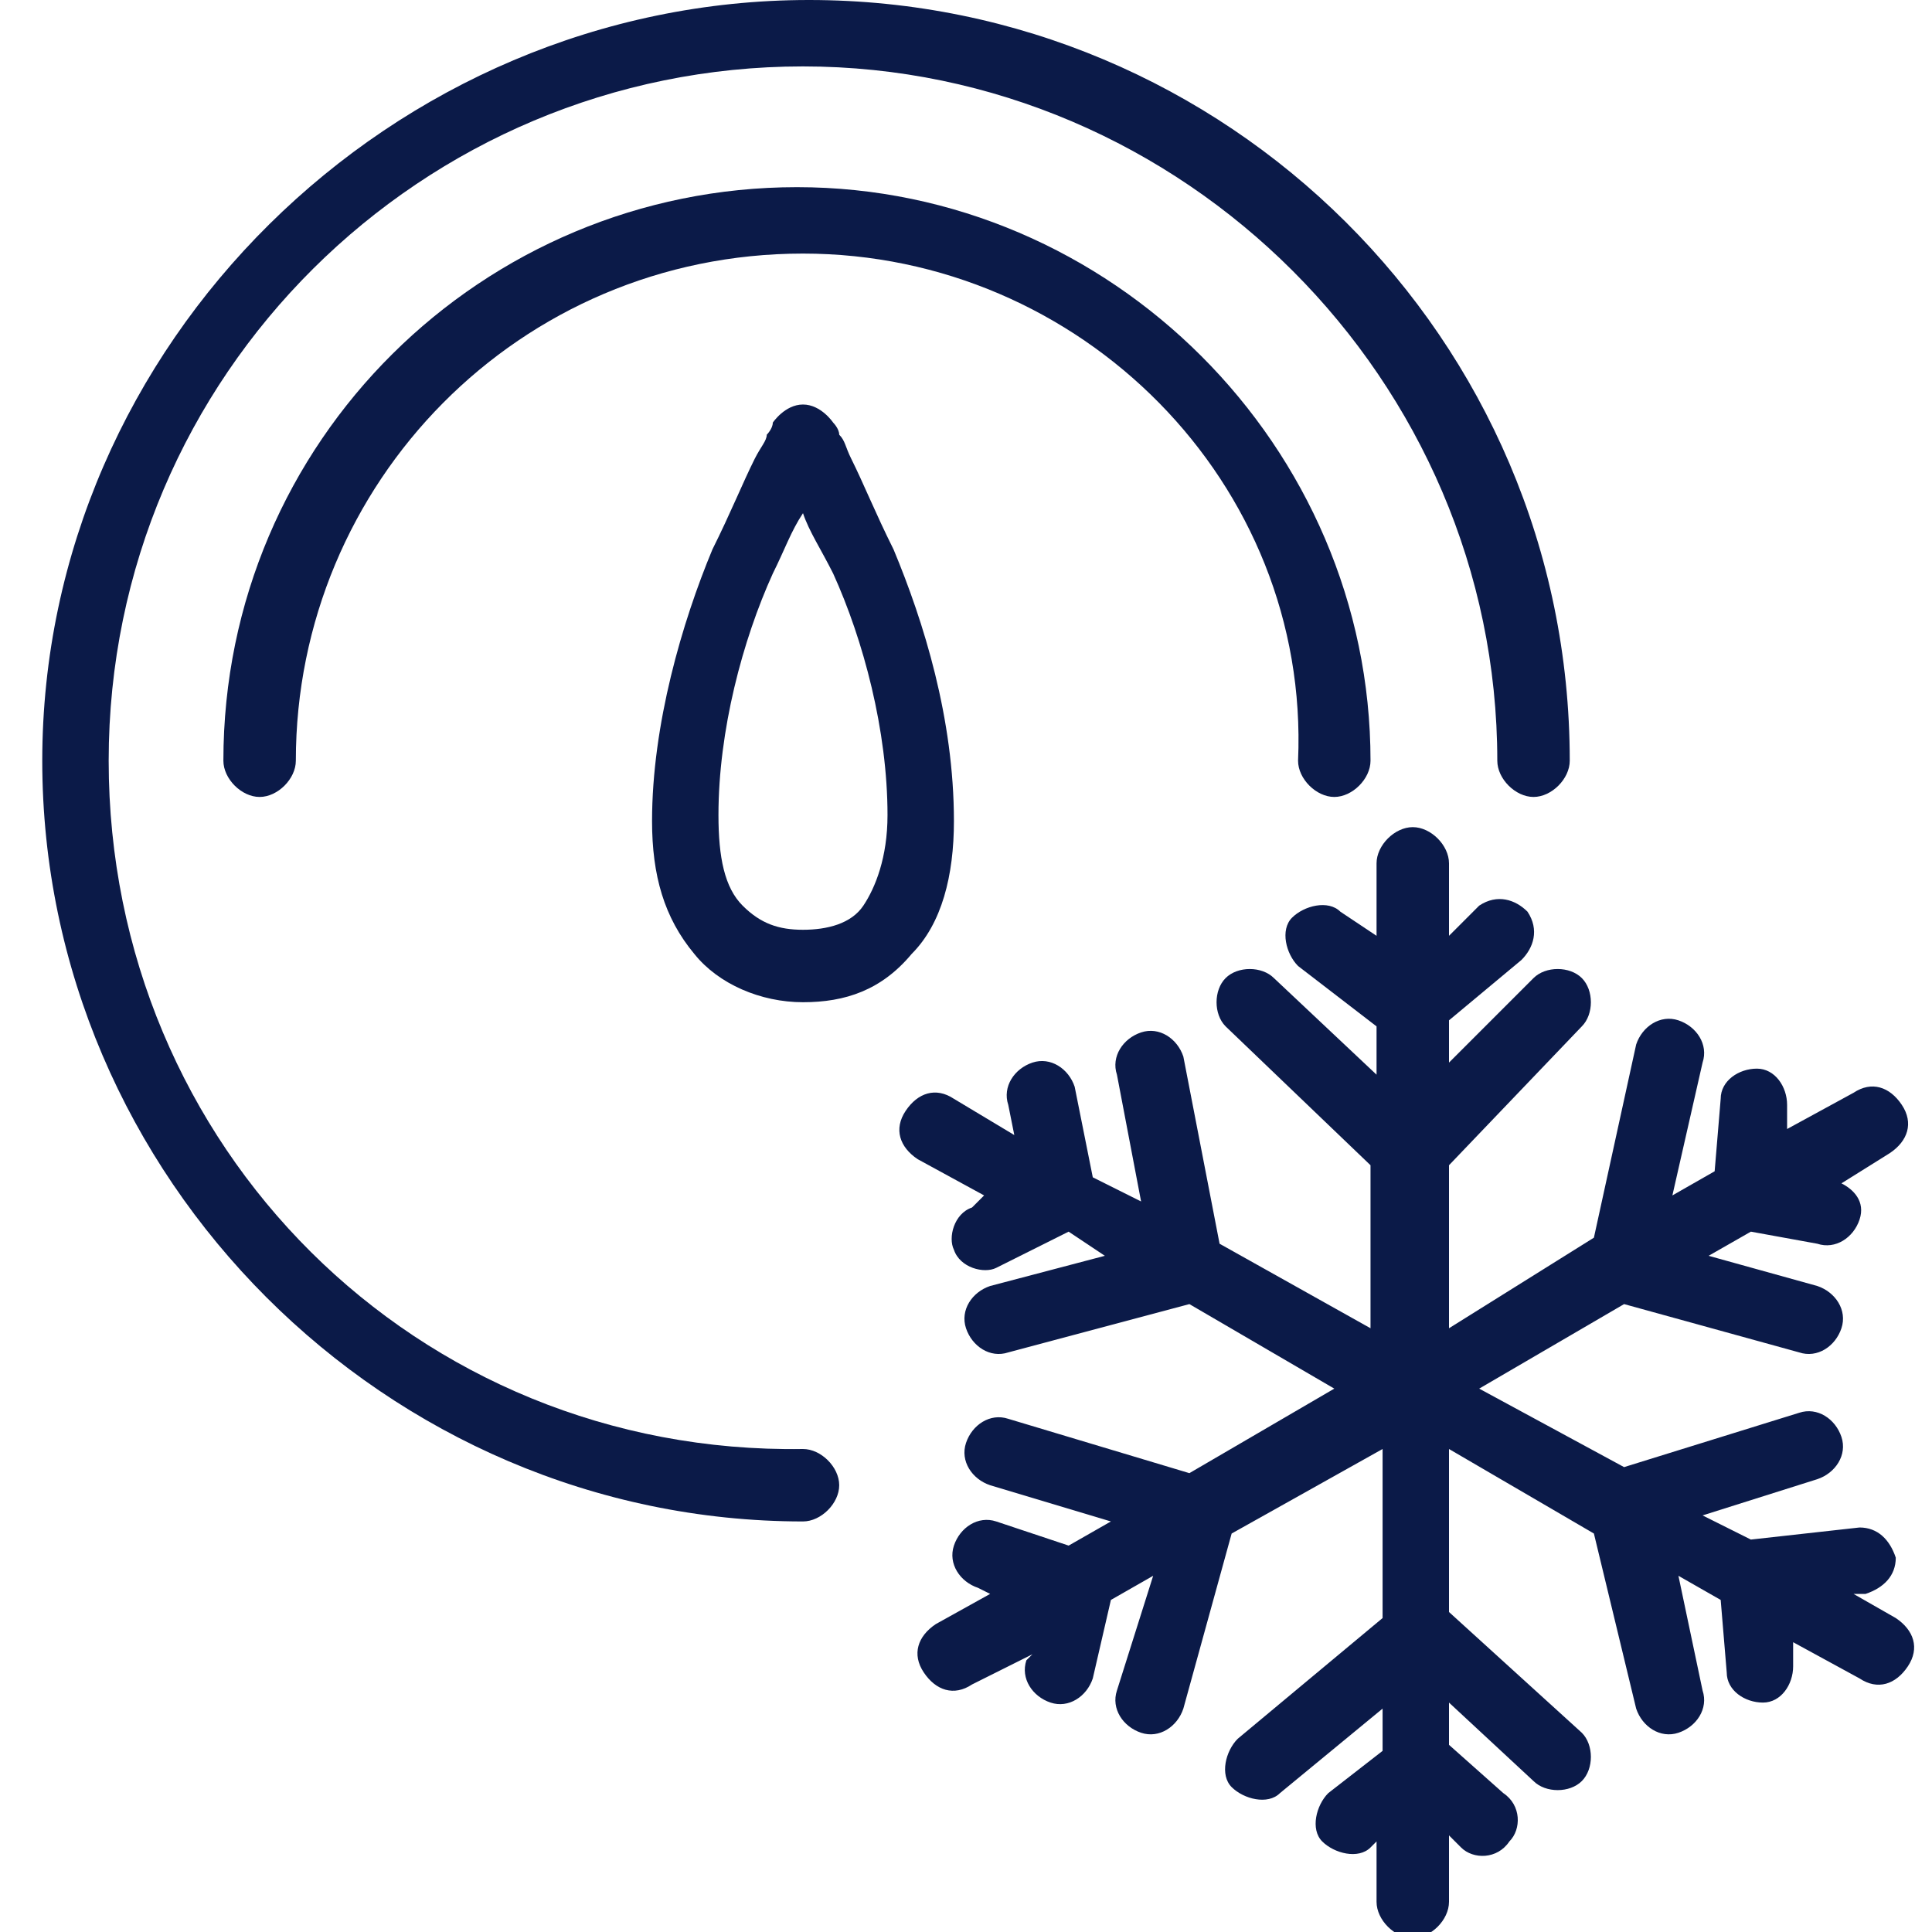
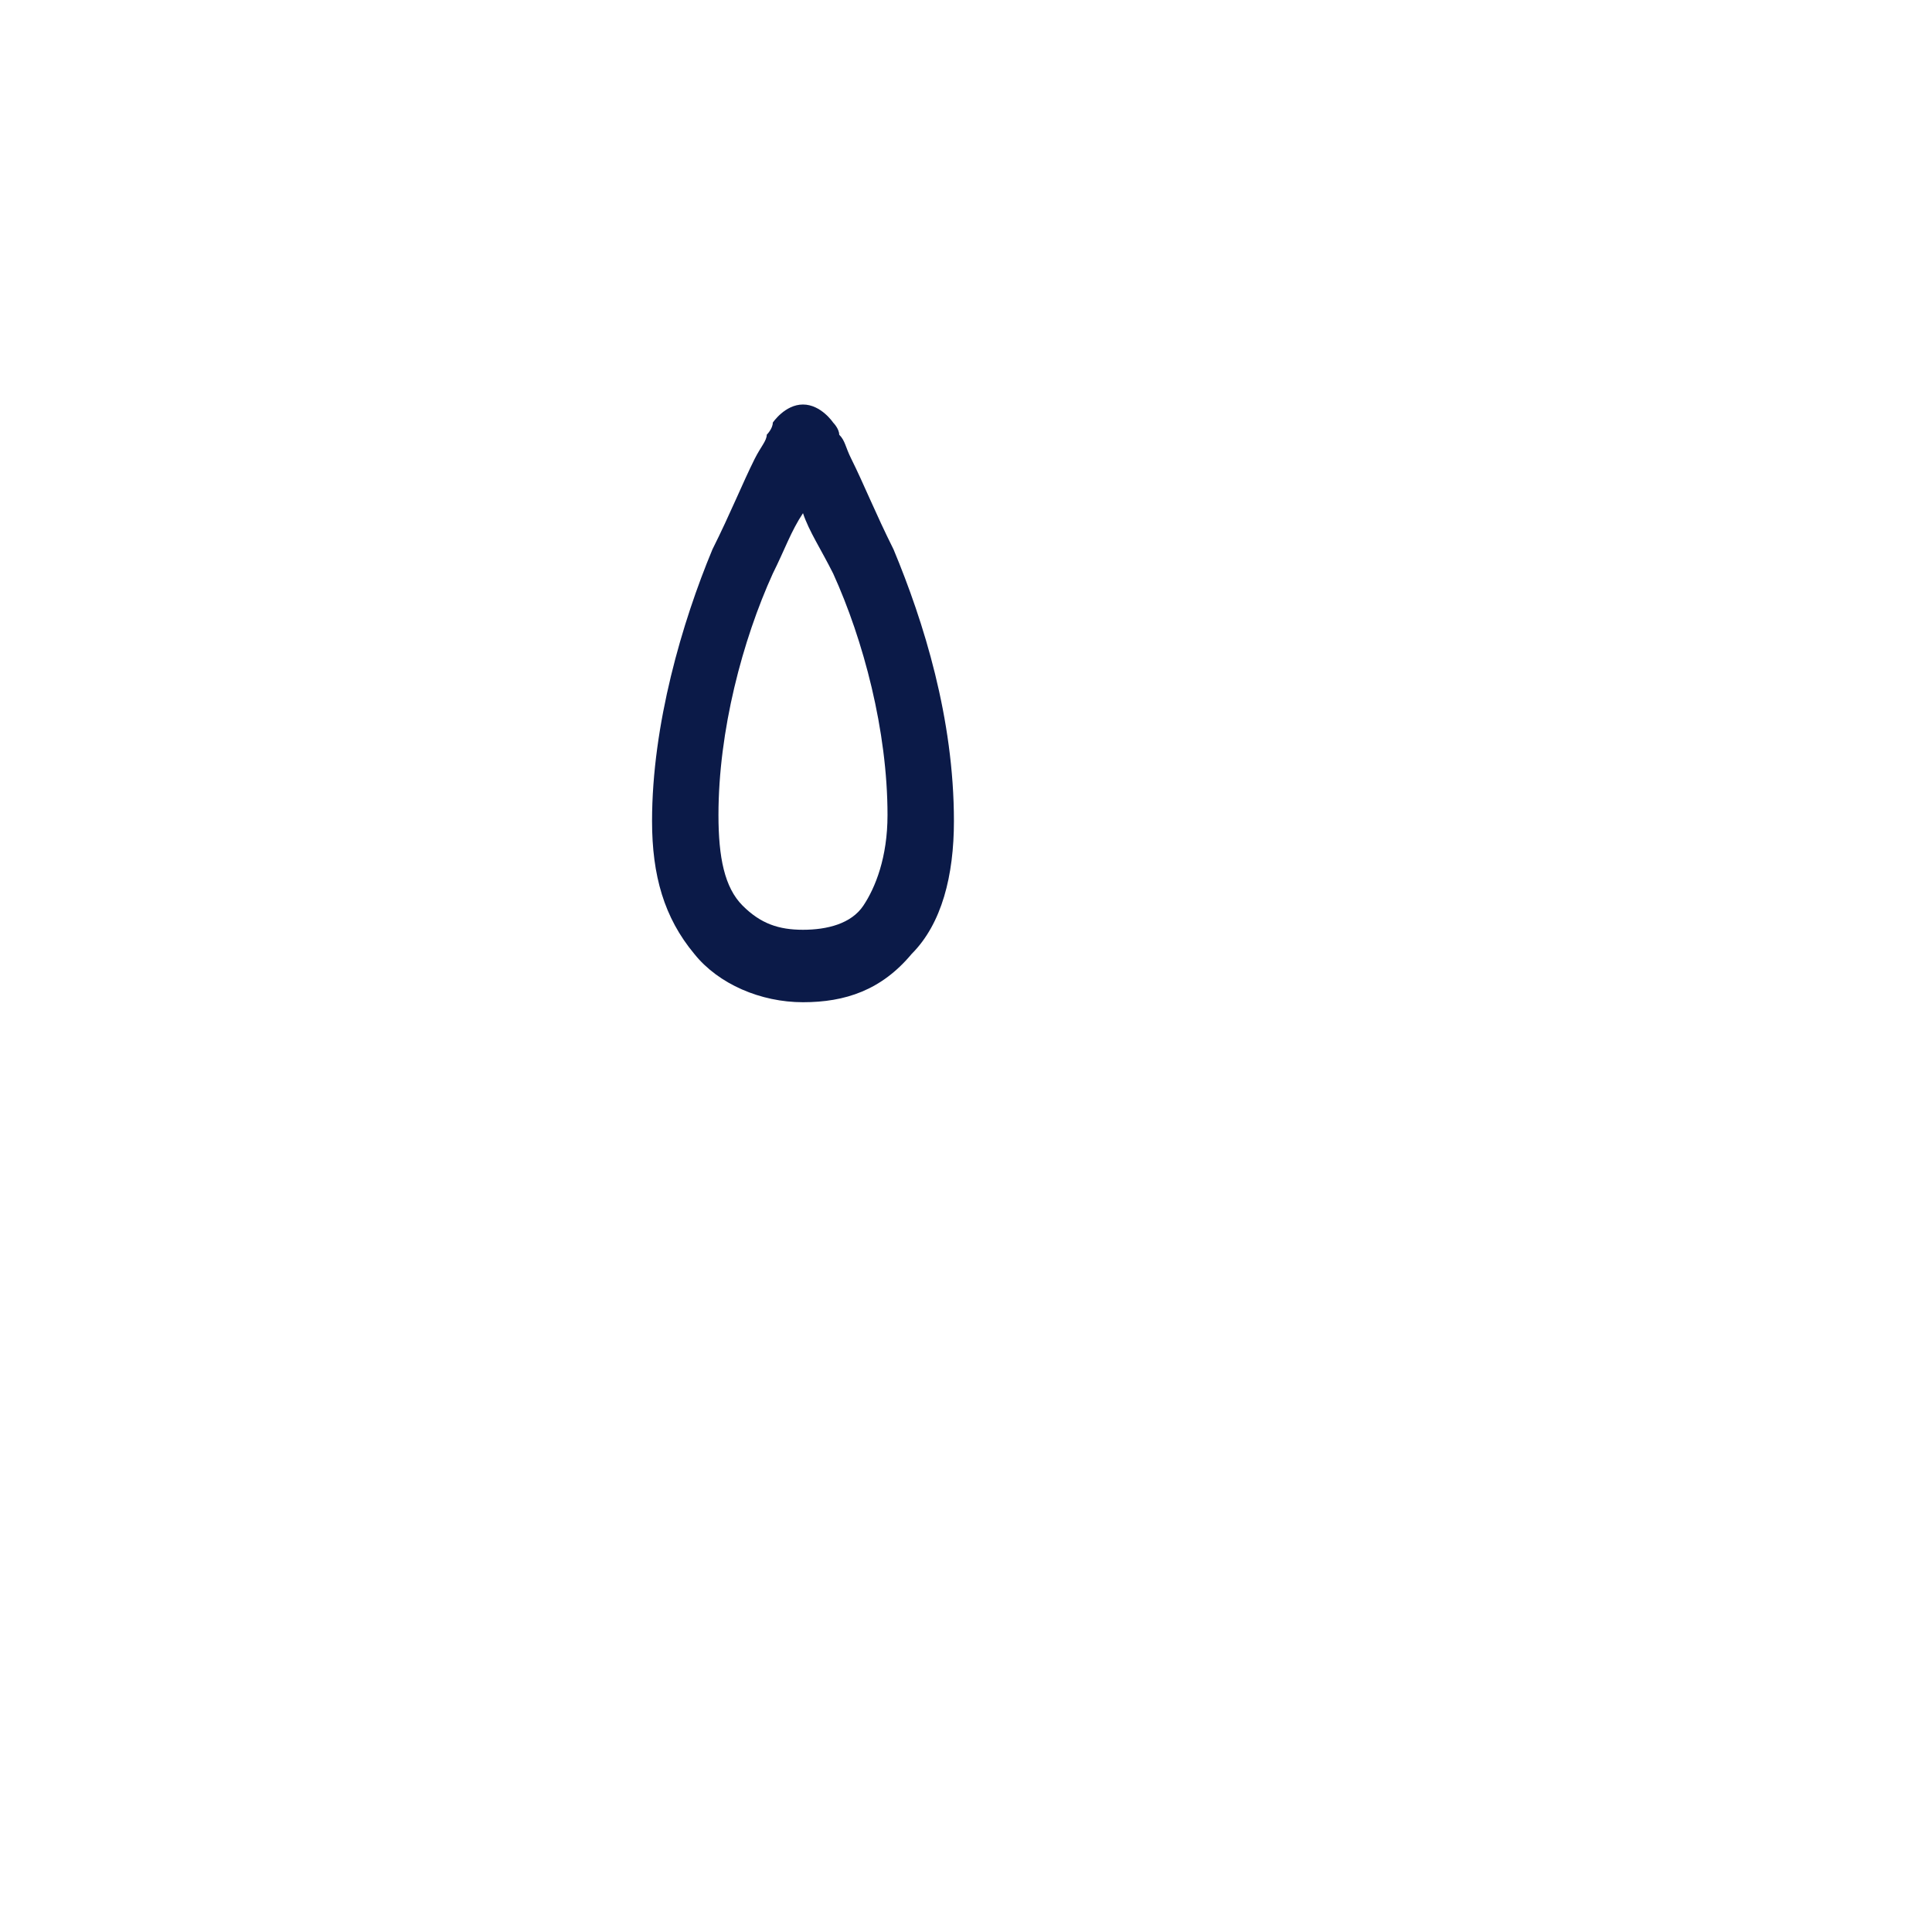
<svg xmlns="http://www.w3.org/2000/svg" version="1.1" id="Layer_1" x="0px" y="0px" viewBox="0 0 32 32" style="enable-background:new 0 0 32 32;" xml:space="preserve">
  <style type="text/css">
	.st0{fill:#0B1A48;}
	.st1{fill-rule:evenodd;clip-rule:evenodd;fill:#0B1A48;}
</style>
  <g>
-     <path class="st0" d="M1.8,12.6c0-6.4,5.2-11.5,11.5-11.5s11.5,5.2,11.5,11.5c0,0.3,0.3,0.6,0.6,0.6c0.3,0,0.6-0.3,0.6-0.6   c0-7-5.7-12.6-12.6-12.6S0.7,5.7,0.7,12.6s5.7,12.6,12.6,12.6c0.3,0,0.6-0.3,0.6-0.6c0-0.3-0.3-0.6-0.6-0.6   C6.9,24.1,1.8,19,1.8,12.6z" />
-     <path class="st0" d="M24,14.3c0-0.3-0.3-0.6-0.6-0.6c-0.3,0-0.6,0.3-0.6,0.6v1.2l-0.6-0.4c-0.2-0.2-0.6-0.1-0.8,0.1   c-0.2,0.2-0.1,0.6,0.1,0.8l1.3,1v0.8l-1.7-1.6c-0.2-0.2-0.6-0.2-0.8,0c-0.2,0.2-0.2,0.6,0,0.8l2.4,2.3V22l-2.5-1.4l-0.6-3.1   c-0.1-0.3-0.4-0.5-0.7-0.4c-0.3,0.1-0.5,0.4-0.4,0.7l0.4,2.1l-0.8-0.4l-0.3-1.5c-0.1-0.3-0.4-0.5-0.7-0.4c-0.3,0.1-0.5,0.4-0.4,0.7   l0.1,0.5l-1-0.6c-0.3-0.2-0.6-0.1-0.8,0.2c-0.2,0.3-0.1,0.6,0.2,0.8l1.1,0.6L16.1,20c-0.3,0.1-0.4,0.5-0.3,0.7   c0.1,0.3,0.5,0.4,0.7,0.3l1.2-0.6l0.6,0.4l-1.9,0.5c-0.3,0.1-0.5,0.4-0.4,0.7c0.1,0.3,0.4,0.5,0.7,0.4l3-0.8l2.4,1.4l-2.4,1.4   l-3-0.9c-0.3-0.1-0.6,0.1-0.7,0.4s0.1,0.6,0.4,0.7l2,0.6l-0.7,0.4l-1.2-0.4c-0.3-0.1-0.6,0.1-0.7,0.4c-0.1,0.3,0.1,0.6,0.4,0.7   l0.2,0.1l-0.9,0.5c-0.3,0.2-0.4,0.5-0.2,0.8c0.2,0.3,0.5,0.4,0.8,0.2l1-0.5L17,27.5c-0.1,0.3,0.1,0.6,0.4,0.7   c0.3,0.1,0.6-0.1,0.7-0.4l0.3-1.3l0.7-0.4L18.5,28c-0.1,0.3,0.1,0.6,0.4,0.7c0.3,0.1,0.6-0.1,0.7-0.4l0.8-2.9l2.5-1.4v2.8l-2.4,2   c-0.2,0.2-0.3,0.6-0.1,0.8c0.2,0.2,0.6,0.3,0.8,0.1l1.7-1.4V29L22,29.7c-0.2,0.2-0.3,0.6-0.1,0.8c0.2,0.2,0.6,0.3,0.8,0.1l0.1-0.1   v1c0,0.3,0.3,0.6,0.6,0.6c0.3,0,0.6-0.3,0.6-0.6v-1.1l0.2,0.2c0.2,0.2,0.6,0.2,0.8-0.1c0.2-0.2,0.2-0.6-0.1-0.8L24,28.9v-0.7   l1.4,1.3c0.2,0.2,0.6,0.2,0.8,0c0.2-0.2,0.2-0.6,0-0.8l-2.2-2V24l2.4,1.4l0.7,2.9c0.1,0.3,0.4,0.5,0.7,0.4c0.3-0.1,0.5-0.4,0.4-0.7   l-0.4-1.9l0.7,0.4l0.1,1.2c0,0.3,0.3,0.5,0.6,0.5c0.3,0,0.5-0.3,0.5-0.6l0-0.4l1.1,0.6c0.3,0.2,0.6,0.1,0.8-0.2   c0.2-0.3,0.1-0.6-0.2-0.8l-0.7-0.4l0.2,0c0.3-0.1,0.5-0.3,0.5-0.6c-0.1-0.3-0.3-0.5-0.6-0.5L29,25.5l-0.8-0.4l1.9-0.6   c0.3-0.1,0.5-0.4,0.4-0.7c-0.1-0.3-0.4-0.5-0.7-0.4l-2.9,0.9L24.5,23l2.4-1.4l2.9,0.8c0.3,0.1,0.6-0.1,0.7-0.4   c0.1-0.3-0.1-0.6-0.4-0.7l-1.8-0.5l0.7-0.4l1.1,0.2c0.3,0.1,0.6-0.1,0.7-0.4c0.1-0.3-0.1-0.5-0.3-0.6l0.8-0.5   c0.3-0.2,0.4-0.5,0.2-0.8c-0.2-0.3-0.5-0.4-0.8-0.2l-1.1,0.6l0-0.4c0-0.3-0.2-0.6-0.5-0.6c-0.3,0-0.6,0.2-0.6,0.5l-0.1,1.2   l-0.7,0.4l0.5-2.2c0.1-0.3-0.1-0.6-0.4-0.7c-0.3-0.1-0.6,0.1-0.7,0.4l-0.7,3.2L24,22v-2.7l2.2-2.3c0.2-0.2,0.2-0.6,0-0.8   c-0.2-0.2-0.6-0.2-0.8,0L24,17.6v-0.7l1.2-1c0.2-0.2,0.3-0.5,0.1-0.8c-0.2-0.2-0.5-0.3-0.8-0.1L24,15.5L24,14.3z" />
-     <path class="st0" d="M13.3,4.2c-4.7,0-8.4,3.8-8.4,8.4c0,0.3-0.3,0.6-0.6,0.6s-0.6-0.3-0.6-0.6c0-5.3,4.3-9.5,9.5-9.5   s9.5,4.3,9.5,9.5c0,0.3-0.3,0.6-0.6,0.6s-0.6-0.3-0.6-0.6C21.7,8,17.9,4.2,13.3,4.2z" />
    <path class="st1" d="M13.3,6.7c0.3,0,0.5,0.3,0.5,0.3c0,0,0.1,0.1,0.1,0.2c0.1,0.1,0.1,0.2,0.2,0.4c0.2,0.4,0.4,0.9,0.7,1.5   c0.5,1.2,1,2.8,1,4.5c0,0.9-0.2,1.7-0.7,2.2c-0.5,0.6-1.1,0.8-1.8,0.8c-0.7,0-1.4-0.3-1.8-0.8c-0.5-0.6-0.7-1.3-0.7-2.2   c0-1.6,0.5-3.3,1-4.5c0.3-0.6,0.5-1.1,0.7-1.5c0.1-0.2,0.2-0.3,0.2-0.4c0,0,0.1-0.1,0.1-0.2C12.8,7,13,6.7,13.3,6.7L13.3,6.7z    M12.8,9.5c0.2-0.4,0.3-0.7,0.5-1c0.1,0.3,0.3,0.6,0.5,1c0.5,1.1,0.9,2.6,0.9,4c0,0.7-0.2,1.2-0.4,1.5c-0.2,0.3-0.6,0.4-1,0.4   s-0.7-0.1-1-0.4c-0.3-0.3-0.4-0.8-0.4-1.5C11.9,12.1,12.3,10.6,12.8,9.5z" />
  </g>
</svg>